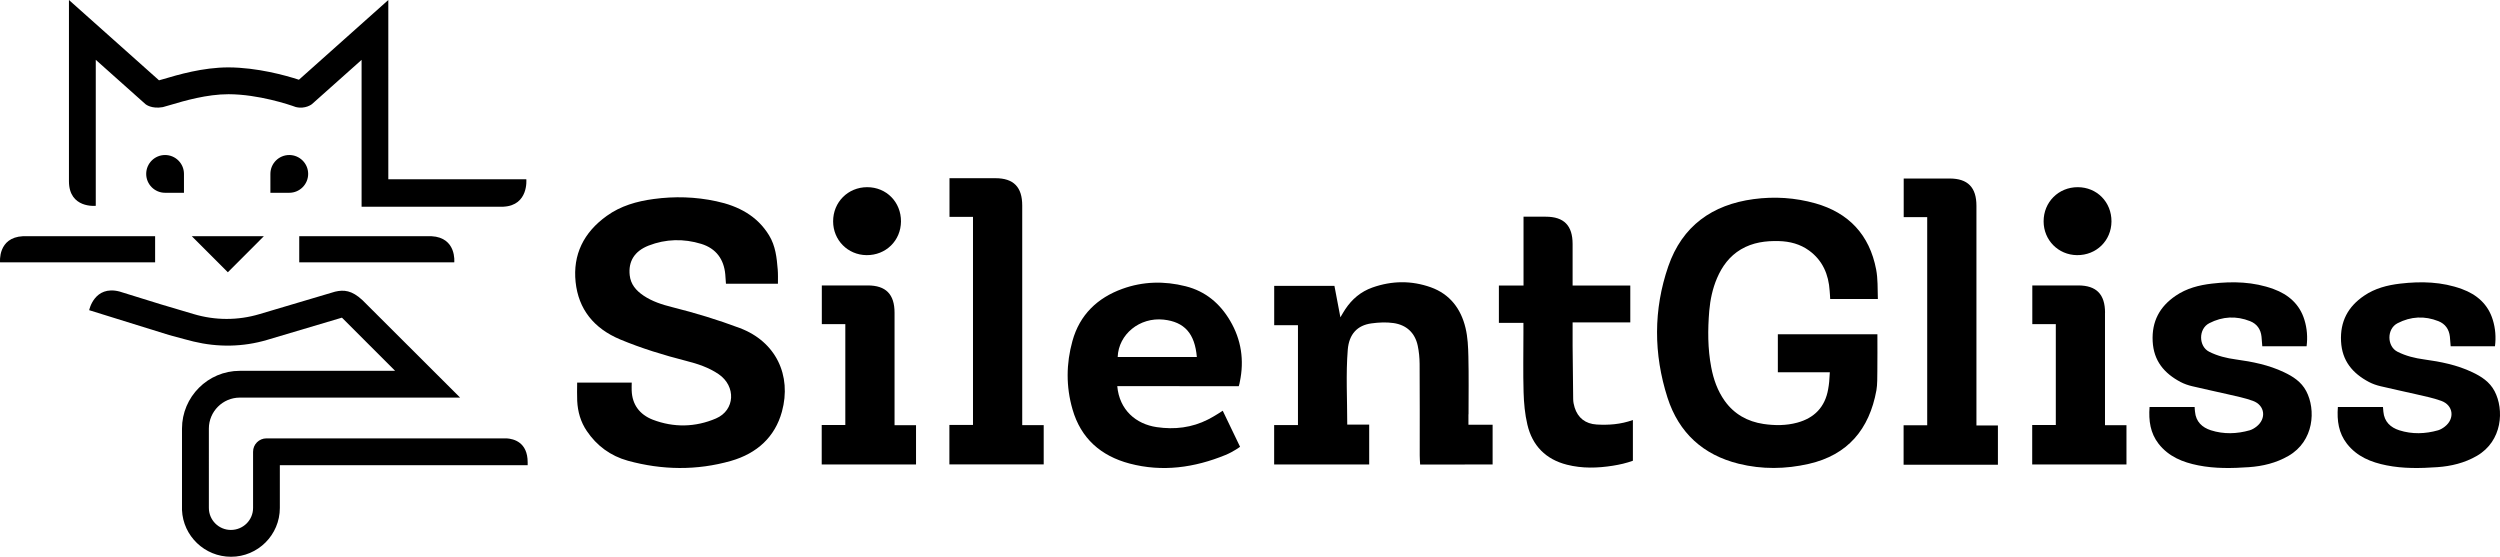
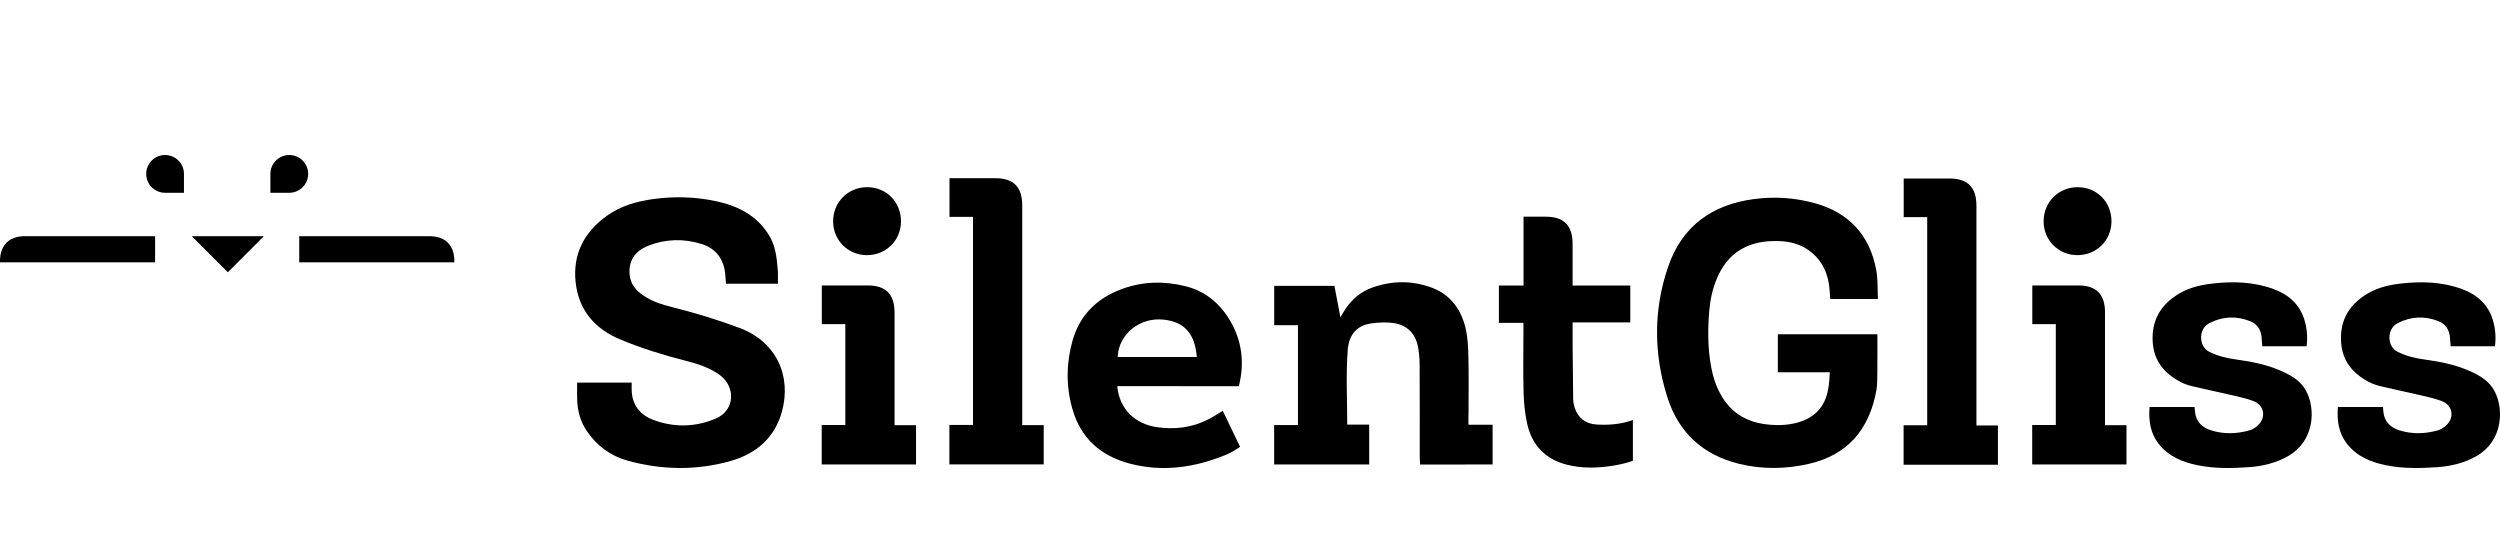
<svg xmlns="http://www.w3.org/2000/svg" version="1.1" id="Lager_1" x="0px" y="0px" viewBox="0 0 481.89 107.3" style="enable-background:new 0 0 481.89 107.3;" xml:space="preserve">
-   <path d="M97.05,39.84c4.88-0.24,4.41-5.27,4.4-5.29h-26.6V0L57.62,15.37c-2.56-0.84-8.05-2.36-13.58-2.38  c-4.95,0-9.73,1.42-12.6,2.27c-0.25,0.08-0.53,0.15-0.79,0.22L13.29,0v34.93c0,5.3,5.17,4.74,5.17,4.74V11.53l9.62,8.58l0.01,0  c0,0,1.12,0.93,3.29,0.54c0.42-0.11,0.9-0.25,1.54-0.44c2.59-0.77,6.94-2.05,11.15-2.05h-0.02c5.79,0.02,11.71,2.01,12.96,2.47  c1.86,0.46,3.11-0.55,3.11-0.55l9.58-8.54v28.31H97.05z M88.68,76.63L69.87,57.86c-2.07-1.93-3.6-2.03-5.28-1.64l-14.58,4.33  c-4.15,1.24-8.54,1.23-12.68-0.01L31,58.66l-7.97-2.47c-4.85-1.25-5.84,3.58-5.84,3.6c0,0,14.14,4.4,15.38,4.78  c1.25,0.37,4.73,1.26,4.73,1.26c4.68,1.13,9.54,1.07,14.18-0.31l14.43-4.29l10.25,10.25l-29.94,0c-6.14,0-11.14,5-11.14,11.14  l0,15.69c0.21,5,4.36,9.01,9.45,9.01c5.19,0,9.41-4.22,9.41-9.41v-8.24h47.77v-0.53v-0.02c0-3.86-2.65-4.53-4.05-4.62h-46.3  c-1.43,0-2.59,1.16-2.58,2.59l0,10.82c0,2.34-1.9,4.24-4.28,4.24c-2.34,0-4.24-1.9-4.24-4.24V82.61c0-3.29,2.68-5.97,5.97-5.97  H88.68z" />
  <path d="M35.46,37.16v-3.64c0-2.01-1.63-3.64-3.64-3.64c-2.01,0-3.64,1.63-3.64,3.64c0,2.01,1.63,3.64,3.64,3.64H35.46z" />
  <path d="M52.12,37.16v-3.64c0-2.01,1.63-3.64,3.64-3.64c2.01,0,3.64,1.63,3.64,3.64c0,2.01-1.63,3.64-3.64,3.64H52.12z" />
  <path d="M4.42,45.53H29.9v5.04H0.01C0.01,50.55-0.47,45.78,4.42,45.53" />
  <path d="M83.17,45.53H57.68v5.04h29.88C87.57,50.55,88.05,45.78,83.17,45.53" />
  <polygon points="50.86,45.53 43.92,52.48 36.97,45.53 " />
  <path d="M283.07,79.87c0-3.71,0.06-7.42-0.03-11.14c-0.04-1.84-0.12-3.73-0.55-5.51c-0.88-3.7-3.01-6.52-6.68-7.84  c-3.73-1.33-7.5-1.29-11.27,0.04c-2.25,0.8-3.95,2.25-5.25,4.22c-0.26,0.39-0.49,0.8-0.92,1.52c-0.42-2.2-0.78-4.1-1.15-6.06h-11.61  v7.58h4.58v19.25h-4.59v7.6h18.32v-7.69h-4.23c0-4.94-0.28-9.72,0.1-14.44c0.25-2.97,1.81-4.7,4.58-5.07  c1.4-0.19,2.86-0.26,4.24-0.06c2.49,0.36,4.14,1.87,4.67,4.38c0.24,1.14,0.35,2.32,0.36,3.49c0.04,5.88,0.02,11.76,0.02,17.64  c0,0.59,0.05,1.19,0.08,1.76c2.01-0.01,12.4-0.01,13.97-0.01v-7.66h-4.66V79.87z" />
  <path d="M215.44,68.82c0.16-4.38,4.23-7.71,8.86-7.21c4.03,0.44,6.01,2.69,6.4,7.21H215.44z M228.55,55.18  c-4.14-1.05-8.26-0.94-12.22,0.5c-4.78,1.73-8.21,4.98-9.61,10.04c-1.22,4.39-1.25,8.8,0.01,13.17c1.61,5.62,5.47,8.99,11,10.46  c6.34,1.68,12.52,0.79,18.49-1.65c1.58-0.65,2.81-1.58,2.81-1.58l-3.34-6.95c0,0-1.5,1.01-2.82,1.68c-3.12,1.59-6.45,1.99-9.91,1.48  c-3.99-0.59-7.19-3.29-7.6-7.9l23.42,0.01c0.14-0.42,0.15-0.58,0.2-0.82c0.88-4.17,0.29-8.15-1.87-11.8  C235.16,58.51,232.39,56.15,228.55,55.18" />
  <path d="M197.04,39.61c0-3.55-1.66-5.26-5.17-5.26h-8.85v7.45h4.53v40.11h-4.55v7.61h18.18v-7.57h-4.14V39.61" />
  <path d="M167.02,49.18c3.73,0.04,6.62-2.79,6.65-6.49c0.02-3.74-2.81-6.61-6.51-6.61c-3.7,0-6.58,2.88-6.57,6.59  C160.59,46.28,163.41,49.14,167.02,49.18" />
  <path d="M172.43,60.28c0-3.55-1.66-5.26-5.17-5.26h-8.85v7.46h4.53v19.44h-4.55v7.61h18.18v-7.57h-4.14V60.28" />
  <path d="M303.13,66.71v-4.57h0.19h1.92h9.01v-7.1h-11.12v-8.01c0-3.55-1.66-5.26-5.17-5.26c-0.06,0-4.29,0-4.29,0l0,11.65v1.62  h-4.75v7.19h4.73v2.04c0,3.77-0.08,7.55,0.03,11.33c0.06,2.09,0.25,4.21,0.73,6.24c0.95,4.07,3.55,6.71,7.64,7.74  c2.92,0.74,5.89,0.66,8.84,0.19c1.32-0.21,2.64-0.51,3.86-0.96v-7.85c-2.41,0.86-4.69,1-6.98,0.87c-2.16-0.13-3.62-1.27-4.25-3.28  c-0.16-0.52-0.28-1.08-0.28-1.63C303.19,73.52,303.16,70.12,303.13,66.71" />
  <path d="M139.93,54.67c-0.05-0.67-0.08-1.24-0.13-1.81c-0.27-2.86-1.74-4.96-4.63-5.85c-3.39-1.04-6.84-0.96-10.15,0.33  c-2.75,1.08-3.93,3.07-3.64,5.72c0.19,1.74,1.21,2.94,2.66,3.92c1.68,1.13,3.59,1.74,5.55,2.23c4.41,1.11,8.75,2.42,13,4.02  c6.96,2.61,10.05,9.12,8.13,16.12c-1.33,4.86-4.79,8.05-9.82,9.49c-6.59,1.88-13.27,1.78-19.87-0.03c-3.36-0.93-6.01-2.9-7.92-5.73  c-1.2-1.77-1.74-3.72-1.85-5.79c-0.05-0.98-0.02-2.42-0.01-3.54h10.52c-0.01,0.41-0.03,1.16-0.01,1.52c0.09,2.7,1.52,4.64,4.07,5.63  c4.05,1.55,8.22,1.46,12.18-0.24c3.7-1.59,3.89-6.22,0.52-8.53c-1.89-1.29-4.03-2-6.24-2.56c-4.35-1.11-8.62-2.42-12.75-4.14  c-5.1-2.14-8.04-5.85-8.59-11.07c-0.55-5.26,1.53-9.54,6.01-12.75c2.68-1.93,5.77-2.81,9.03-3.25c4.05-0.55,8.08-0.43,12.07,0.43  c4.29,0.91,7.89,2.82,10.18,6.57c1.26,2.06,1.48,4.32,1.67,6.6c0.07,0.85,0.04,1.72,0.04,2.73H139.93z" />
  <path d="M380.97,39.67c0-3.55-1.66-5.26-5.17-5.26h-8.85v7.45h4.53v40.11h-4.55v7.61h18.18v-7.57h-4.14V39.67" />
  <path d="M342.69,64.43v7.33h10.02c-0.08,1.58-0.14,2.24-0.32,3.25c-0.6,3.47-2.68,5.57-5.97,6.46c-2.14,0.58-4.33,0.57-6.5,0.25  c-3.06-0.46-5.64-1.88-7.48-4.46c-1.37-1.93-2.15-4.13-2.59-6.46c-0.69-3.61-0.68-7.25-0.38-10.89c0.19-2.16,0.64-4.28,1.49-6.28  c0.99-2.31,2.41-4.25,4.61-5.56c2.29-1.35,4.77-1.67,7.34-1.6c2.1,0.06,4.08,0.57,5.81,1.83c2.6,1.9,3.76,4.59,3.96,7.78  c0.03,0.51,0.09,1.02,0.1,1.55h9.19c-0.06-2.03,0.01-3.9-0.33-5.68c-1.28-6.72-5.32-10.95-11.73-12.76  c-3.89-1.09-7.86-1.35-11.89-0.81c-7.97,1.07-13.76,5.17-16.45,12.96c-2.88,8.35-2.84,16.9-0.15,25.31  c2.19,6.81,6.9,11.05,13.73,12.74c4.49,1.11,9.02,1.05,13.52,0.02c7.47-1.71,11.65-6.63,13.02-14.18c0.19-1.02,0.17-2.69,0.18-3.74  c0.03-2.52,0.01-4.44,0.01-7.06H342.69z" />
  <path d="M444.54,75.39c-0.95-1.8-2.54-2.82-4.3-3.65c-2.94-1.4-6.08-2.02-9.28-2.46c-1.77-0.24-3.48-0.65-5.13-1.48  c-2.05-1.03-2.1-4.42,0.02-5.5c2.56-1.32,5.21-1.45,7.88-0.39c1.3,0.52,2.04,1.55,2.19,2.98c0.07,0.63,0.11,1.22,0.15,1.85h8.54  c0.22-1.72,0.09-3.44-0.42-5.09c-0.91-3-3.07-4.88-5.94-5.93c-3.86-1.42-7.86-1.52-11.9-1.05c-2.48,0.29-4.86,0.9-6.96,2.33  c-3.11,2.11-4.64,4.95-4.45,8.79c0.19,3.78,2.23,6.17,5.37,7.84c0.7,0.37,1.49,0.64,2.26,0.82c2.28,0.55,4.58,1.02,6.86,1.55  c1.62,0.38,3.27,0.7,4.83,1.27c2.33,0.84,2.65,3.43,0.69,4.96c-0.38,0.3-0.83,0.57-1.29,0.71c-2.49,0.71-5.03,0.79-7.5,0  c-1.68-0.54-2.89-1.65-3.06-3.58c-0.03-0.3-0.06-0.53-0.07-0.91h-8.69c-0.2,2.65,0.15,5.04,1.74,7.09c1.95,2.49,4.66,3.57,7.63,4.16  c3.24,0.65,6.53,0.58,9.8,0.35c2.65-0.19,5.23-0.8,7.6-2.17C446.07,85.02,446.42,78.96,444.54,75.39" />
  <path d="M480.84,75.39c-0.95-1.8-2.54-2.82-4.3-3.65c-2.94-1.4-6.08-2.02-9.28-2.46c-1.77-0.24-3.48-0.65-5.13-1.48  c-2.05-1.03-2.1-4.42,0.02-5.5c2.56-1.32,5.21-1.45,7.88-0.39c1.3,0.52,2.04,1.55,2.2,2.98c0.07,0.63,0.11,1.22,0.15,1.85h8.54  c0.22-1.72,0.09-3.44-0.42-5.09c-0.91-3-3.07-4.88-5.94-5.93c-3.86-1.42-7.86-1.52-11.9-1.05c-2.48,0.29-4.86,0.9-6.96,2.33  c-3.11,2.11-4.64,4.95-4.45,8.79c0.19,3.78,2.23,6.17,5.37,7.84c0.7,0.37,1.49,0.64,2.26,0.82c2.28,0.55,4.58,1.02,6.86,1.55  c1.62,0.38,3.27,0.7,4.83,1.27c2.33,0.84,2.65,3.43,0.69,4.96c-0.38,0.3-0.83,0.57-1.29,0.71c-2.49,0.71-5.02,0.79-7.5,0  c-1.68-0.54-2.89-1.65-3.06-3.58c-0.03-0.3-0.06-0.53-0.08-0.91h-8.69c-0.2,2.65,0.15,5.04,1.75,7.09c1.95,2.49,4.66,3.57,7.63,4.16  c3.24,0.65,6.53,0.58,9.8,0.35c2.65-0.19,5.23-0.8,7.6-2.17C482.37,85.02,482.72,78.96,480.84,75.39" />
  <path d="M400.35,49.18c3.73,0.04,6.62-2.79,6.65-6.49c0.02-3.74-2.81-6.61-6.51-6.61c-3.7,0-6.58,2.88-6.57,6.59  C393.92,46.28,396.74,49.14,400.35,49.18" />
  <path d="M405.76,60.28c0-3.55-1.66-5.26-5.17-5.26h-8.85v7.46h4.53v19.44h-4.55v7.61h18.17v-7.57h-4.14V60.28" />
</svg>